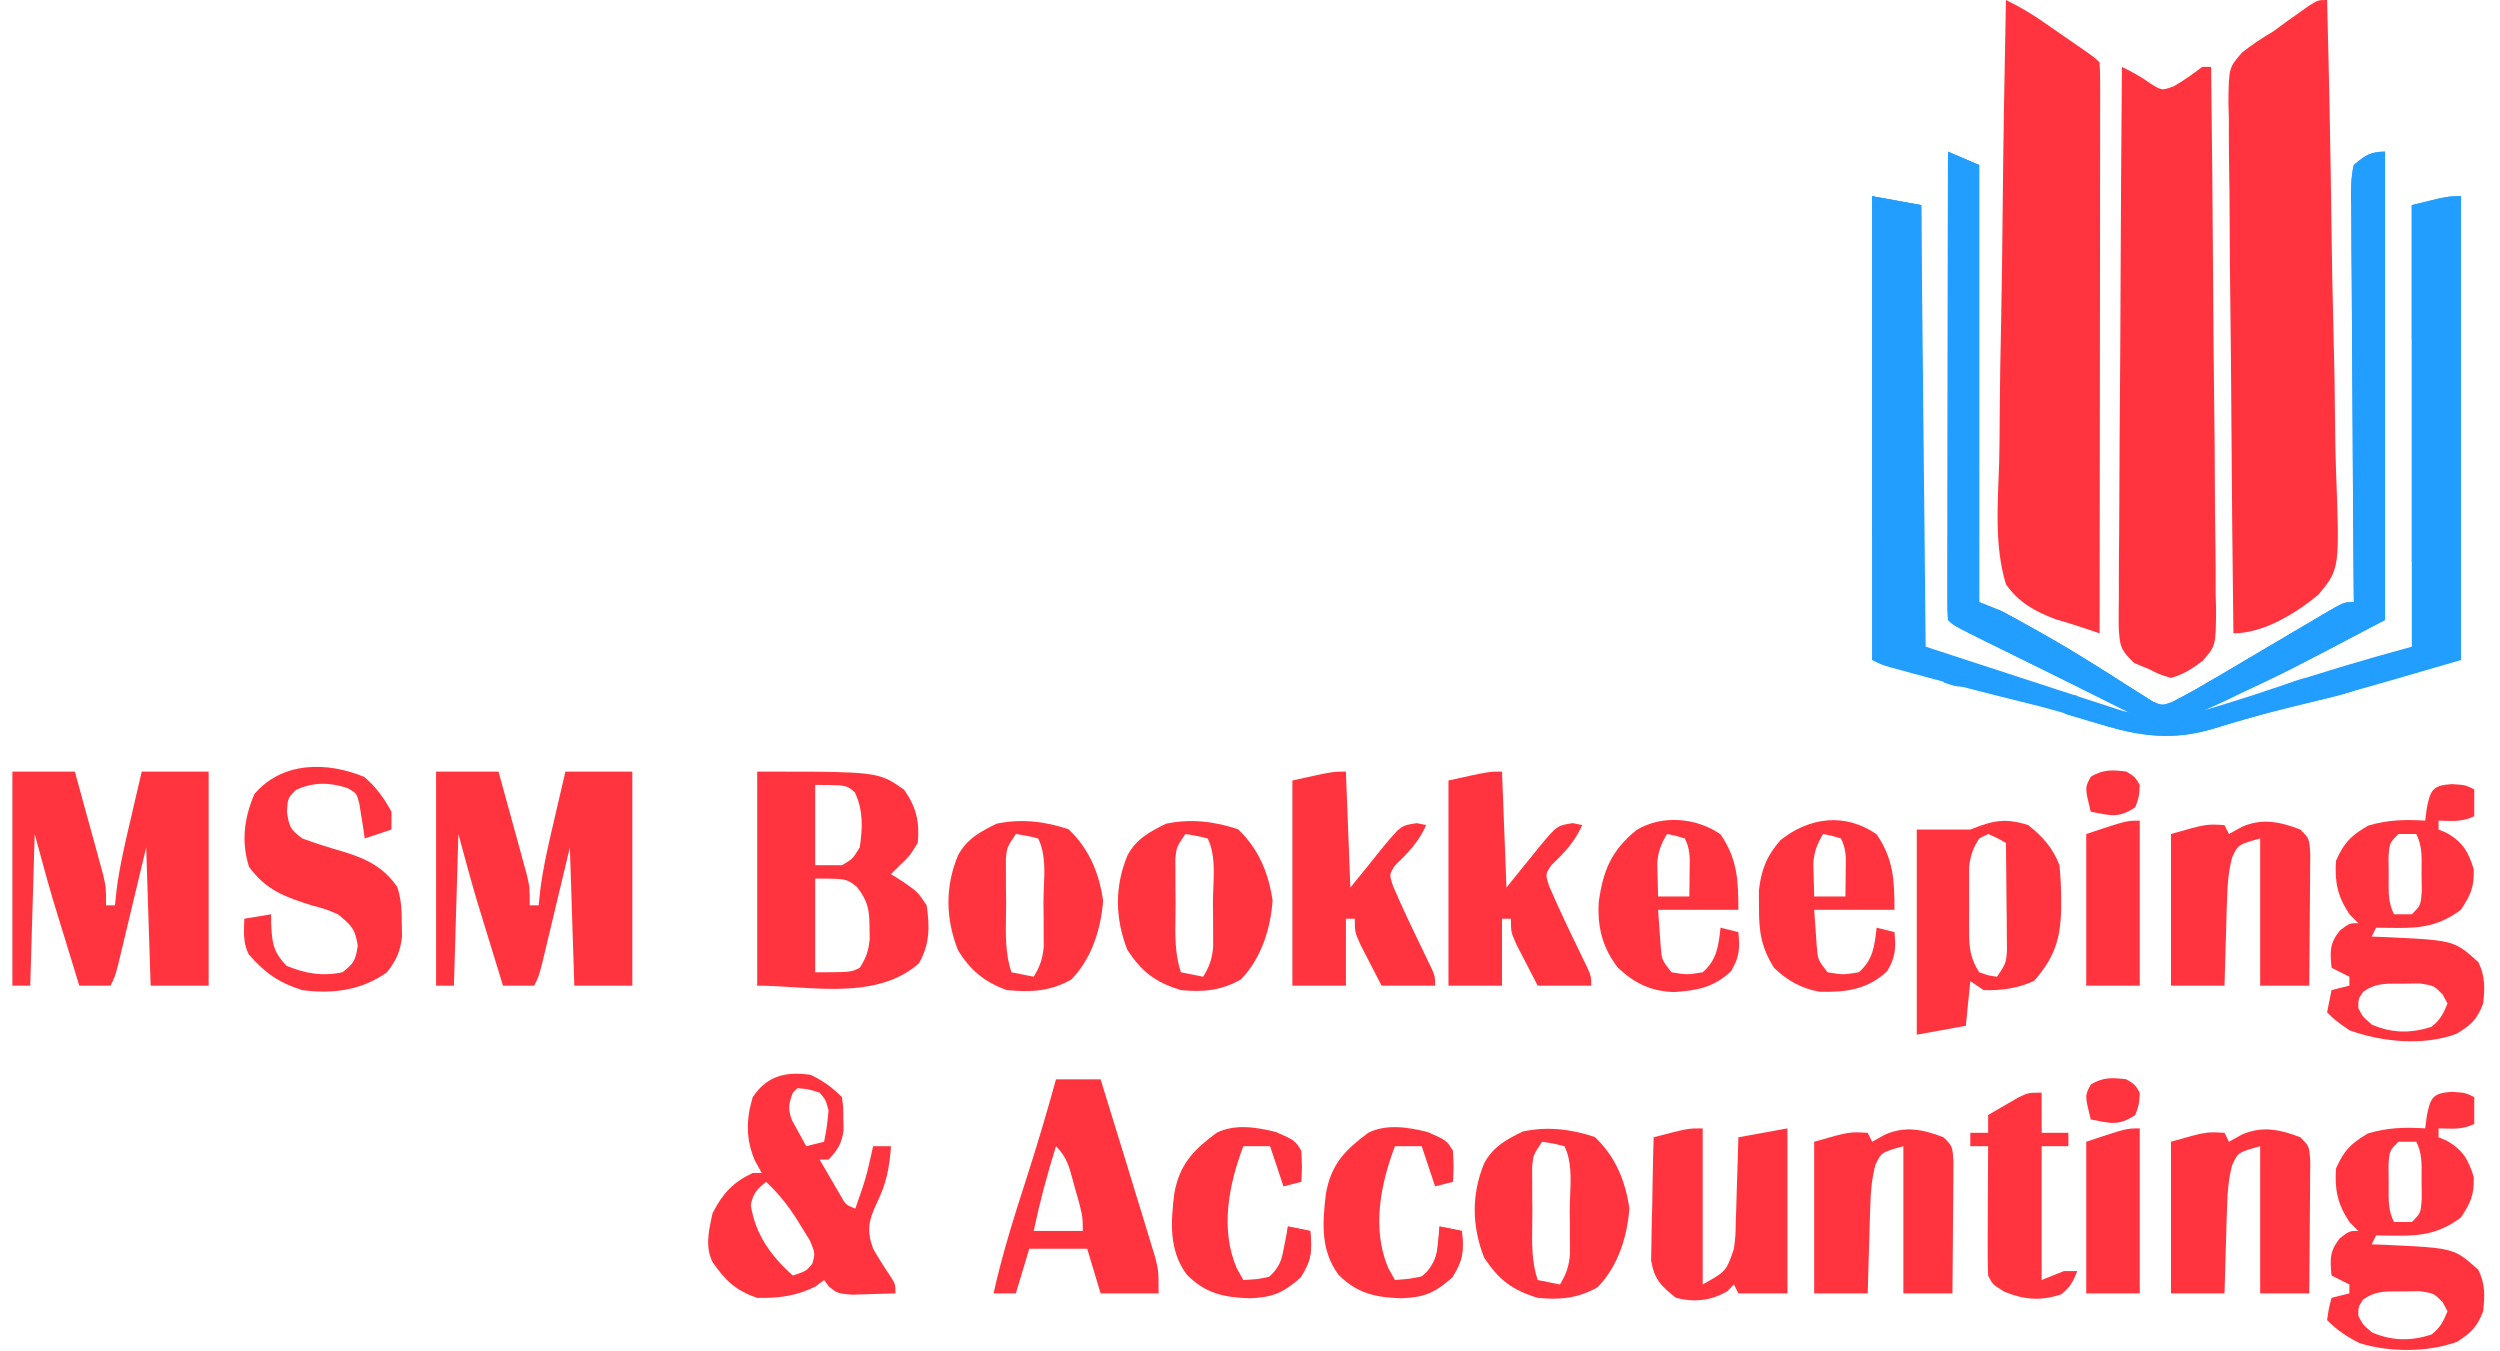
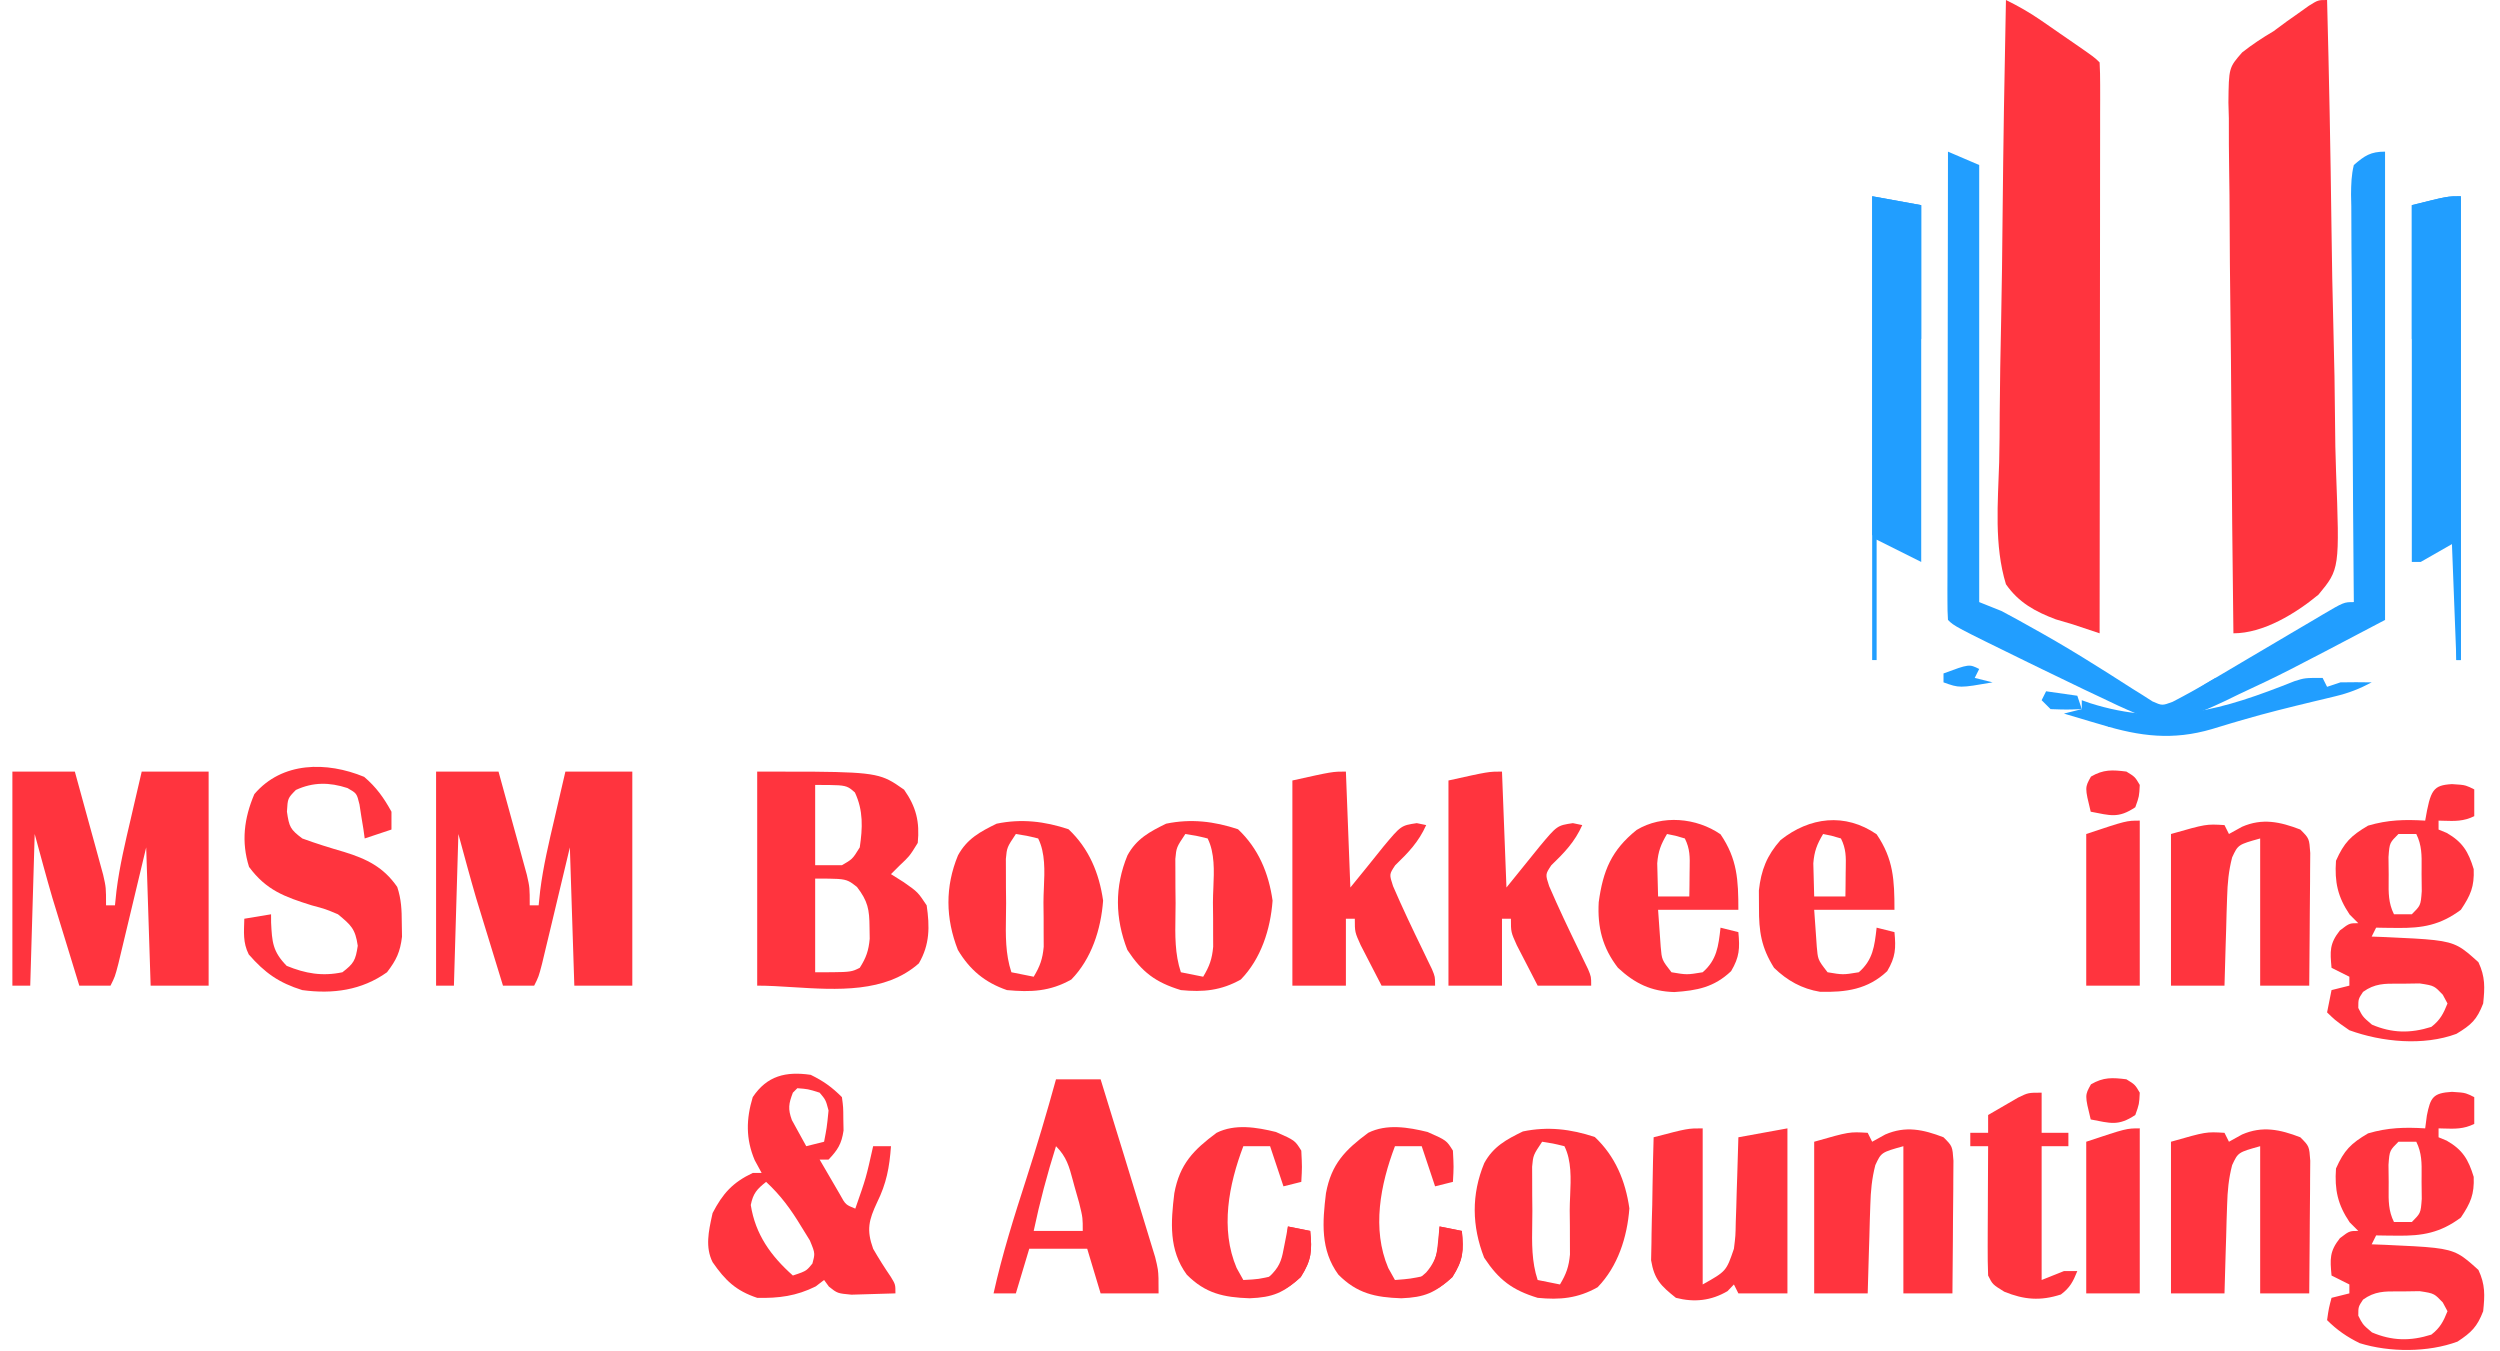
<svg xmlns="http://www.w3.org/2000/svg" width="148" height="80" viewBox="0 0 148 80" fill="none">
  <g clip-path="url(#clip0_110_438)">
    <path d="M125.882 45.677C126.393 45.99 126.393 45.99 126.674 46.469C126.641 47.145 126.641 47.145 126.41 47.789C125.393 48.467 124.935 48.273 123.77 48.053C123.42 46.621 123.42 46.621 123.786 45.974C124.525 45.545 125.043 45.572 125.882 45.677Z" fill="#FF343E" />
    <path d="M25.816 45.677C27.035 45.677 28.255 45.677 29.512 45.677C29.822 46.798 30.129 47.921 30.436 49.043C30.524 49.362 30.612 49.68 30.703 50.008C30.787 50.315 30.87 50.621 30.956 50.937C31.072 51.36 31.072 51.36 31.19 51.791C31.36 52.541 31.36 52.541 31.36 53.597C31.534 53.597 31.709 53.597 31.888 53.597C31.918 53.312 31.947 53.026 31.978 52.731C32.159 51.281 32.496 49.871 32.829 48.449C32.891 48.181 32.952 47.914 33.016 47.638C33.167 46.984 33.32 46.331 33.472 45.677C34.779 45.677 36.086 45.677 37.433 45.677C37.433 49.859 37.433 54.041 37.433 58.35C36.3 58.35 35.167 58.35 34 58.35C33.87 54.298 33.87 54.298 33.736 50.165C33.139 52.661 33.139 52.661 32.544 55.157C32.469 55.467 32.395 55.776 32.318 56.096C32.242 56.413 32.166 56.731 32.088 57.059C31.888 57.822 31.888 57.822 31.624 58.35C31.014 58.35 30.404 58.35 29.776 58.35C29.484 57.399 29.192 56.447 28.901 55.495C28.82 55.23 28.738 54.965 28.654 54.691C28.573 54.427 28.493 54.162 28.409 53.889C28.336 53.65 28.263 53.411 28.187 53.165C27.819 51.906 27.481 50.638 27.136 49.373C27.049 52.336 26.961 55.298 26.872 58.35C26.523 58.35 26.175 58.35 25.816 58.35C25.816 54.168 25.816 49.986 25.816 45.677Z" fill="#FF343E" />
    <path d="M0.733 45.677C1.953 45.677 3.173 45.677 4.43 45.677C4.739 46.798 5.047 47.921 5.354 49.043C5.442 49.362 5.53 49.68 5.621 50.008C5.704 50.315 5.788 50.621 5.874 50.937C5.99 51.36 5.99 51.36 6.108 51.791C6.278 52.541 6.278 52.541 6.278 53.597C6.452 53.597 6.626 53.597 6.806 53.597C6.836 53.312 6.865 53.026 6.896 52.731C7.077 51.281 7.414 49.871 7.747 48.449C7.808 48.181 7.87 47.914 7.934 47.638C8.085 46.984 8.237 46.331 8.39 45.677C9.697 45.677 11.004 45.677 12.351 45.677C12.351 49.859 12.351 54.041 12.351 58.35C11.218 58.35 10.085 58.35 8.918 58.35C8.788 54.298 8.788 54.298 8.654 50.165C8.057 52.661 8.057 52.661 7.461 55.157C7.387 55.467 7.313 55.776 7.236 56.096C7.16 56.413 7.084 56.731 7.006 57.059C6.806 57.822 6.806 57.822 6.542 58.35C5.932 58.35 5.322 58.35 4.694 58.35C4.402 57.399 4.11 56.447 3.819 55.495C3.738 55.23 3.656 54.965 3.572 54.691C3.491 54.427 3.411 54.162 3.327 53.889C3.254 53.65 3.181 53.411 3.105 53.165C2.737 51.906 2.399 50.638 2.054 49.373C1.966 52.336 1.879 55.298 1.79 58.35C1.441 58.35 1.092 58.35 0.733 58.35C0.733 54.168 0.733 49.986 0.733 45.677Z" fill="#FF343E" />
    <path d="M88.918 45.677C89.005 47.942 89.092 50.208 89.182 52.541C90.169 51.328 90.169 51.328 91.148 50.108C92.182 48.87 92.182 48.87 93.114 48.73C93.39 48.787 93.39 48.787 93.67 48.845C93.225 49.845 92.613 50.474 91.835 51.227C91.481 51.76 91.481 51.76 91.709 52.457C92.262 53.742 92.862 54.999 93.473 56.257C93.566 56.451 93.659 56.645 93.755 56.844C93.84 57.019 93.925 57.195 94.013 57.375C94.198 57.822 94.198 57.822 94.198 58.35C93.153 58.35 92.107 58.35 91.03 58.35C90.764 57.84 90.501 57.328 90.238 56.815C90.091 56.531 89.944 56.246 89.792 55.952C89.446 55.182 89.446 55.182 89.446 54.39C89.272 54.39 89.097 54.39 88.918 54.39C88.918 55.697 88.918 57.004 88.918 58.35C87.872 58.35 86.827 58.35 85.749 58.35C85.749 54.342 85.749 50.334 85.749 46.205C88.126 45.677 88.126 45.677 88.918 45.677Z" fill="#FF343E" />
    <path d="M79.677 45.677C79.764 47.942 79.851 50.208 79.941 52.541C80.929 51.328 80.929 51.328 81.907 50.108C82.942 48.87 82.942 48.87 83.874 48.73C84.149 48.787 84.149 48.787 84.43 48.845C83.984 49.845 83.372 50.474 82.594 51.227C82.24 51.76 82.24 51.76 82.468 52.457C83.021 53.742 83.621 54.999 84.233 56.257C84.325 56.451 84.418 56.645 84.514 56.844C84.599 57.019 84.684 57.195 84.772 57.375C84.957 57.822 84.957 57.822 84.957 58.35C83.912 58.35 82.866 58.35 81.789 58.35C81.523 57.84 81.26 57.328 80.997 56.815C80.85 56.531 80.703 56.246 80.552 55.952C80.205 55.182 80.205 55.182 80.205 54.39C80.031 54.39 79.856 54.39 79.677 54.39C79.677 55.697 79.677 57.004 79.677 58.35C78.631 58.35 77.586 58.35 76.509 58.35C76.509 54.342 76.509 50.334 76.509 46.205C78.885 45.677 78.885 45.677 79.677 45.677Z" fill="#FF343E" />
    <path d="M21.558 45.99C22.278 46.604 22.719 47.225 23.175 48.053C23.175 48.401 23.175 48.75 23.175 49.109C22.653 49.283 22.13 49.458 21.591 49.637C21.552 49.36 21.552 49.36 21.513 49.078C21.473 48.838 21.434 48.597 21.393 48.35C21.357 48.111 21.32 47.872 21.282 47.626C21.121 46.966 21.121 46.966 20.572 46.653C19.503 46.304 18.54 46.293 17.515 46.766C17.033 47.257 17.033 47.257 16.987 48.053C17.12 48.961 17.182 49.097 17.895 49.637C18.714 49.938 19.533 50.191 20.37 50.434C21.707 50.845 22.711 51.338 23.517 52.509C23.759 53.237 23.783 53.871 23.786 54.637C23.79 54.906 23.795 55.175 23.799 55.453C23.689 56.359 23.465 56.835 22.911 57.558C21.407 58.631 19.693 58.858 17.895 58.614C16.507 58.182 15.679 57.594 14.726 56.502C14.369 55.787 14.445 55.179 14.463 54.389C15.247 54.259 15.247 54.259 16.047 54.126C16.047 54.285 16.048 54.444 16.049 54.608C16.105 55.766 16.139 56.325 16.971 57.178C18.082 57.635 19.084 57.809 20.271 57.558C20.947 57.037 21.049 56.858 21.179 55.99C21.035 54.983 20.782 54.766 20.007 54.126C19.264 53.813 19.264 53.813 18.456 53.597C16.857 53.095 15.765 52.705 14.743 51.32C14.275 49.833 14.449 48.44 15.057 47.013C16.698 45.079 19.341 45.074 21.558 45.99Z" fill="#FF343E" />
    <path d="M136.179 67.327C136.707 67.855 136.707 67.855 136.767 68.715C136.767 69.08 136.764 69.446 136.758 69.812C136.757 70.005 136.757 70.198 136.756 70.396C136.753 71.012 136.746 71.628 136.74 72.244C136.737 72.662 136.735 73.079 136.732 73.496C136.727 74.52 136.718 75.544 136.707 76.568C135.748 76.568 134.79 76.568 133.802 76.568C133.802 73.692 133.802 70.817 133.802 67.855C132.495 68.22 132.495 68.219 132.143 68.974C131.934 69.779 131.869 70.502 131.845 71.334C131.83 71.792 131.83 71.792 131.814 72.259C131.802 72.734 131.802 72.734 131.789 73.218C131.774 73.7 131.774 73.7 131.758 74.192C131.733 74.984 131.711 75.776 131.69 76.568C130.645 76.568 129.599 76.568 128.522 76.568C128.522 73.605 128.522 70.643 128.522 67.591C130.601 66.997 130.601 66.997 131.69 67.063C131.777 67.237 131.864 67.411 131.954 67.591C132.21 67.449 132.466 67.308 132.73 67.162C133.933 66.639 134.98 66.865 136.179 67.327Z" fill="#FF343E" />
    <path d="M115.056 67.327C115.584 67.855 115.584 67.855 115.644 68.715C115.644 69.08 115.641 69.446 115.636 69.812C115.635 70.005 115.634 70.198 115.634 70.396C115.631 71.012 115.624 71.628 115.617 72.244C115.615 72.662 115.612 73.079 115.61 73.496C115.604 74.52 115.595 75.544 115.584 76.568C114.626 76.568 113.668 76.568 112.68 76.568C112.68 73.692 112.68 70.817 112.68 67.855C111.372 68.22 111.372 68.219 111.02 68.974C110.812 69.779 110.747 70.502 110.723 71.334C110.707 71.792 110.707 71.792 110.692 72.259C110.679 72.734 110.679 72.734 110.667 73.218C110.652 73.7 110.652 73.7 110.636 74.192C110.611 74.984 110.589 75.776 110.568 76.568C109.522 76.568 108.477 76.568 107.4 76.568C107.4 73.605 107.4 70.643 107.4 67.591C109.479 66.997 109.479 66.997 110.568 67.063C110.655 67.237 110.742 67.411 110.832 67.591C111.088 67.449 111.344 67.308 111.607 67.162C112.811 66.639 113.858 66.865 115.056 67.327Z" fill="#FF343E" />
    <path d="M136.179 49.109C136.707 49.637 136.707 49.637 136.767 50.497C136.767 50.863 136.764 51.229 136.758 51.594C136.757 51.787 136.757 51.98 136.756 52.178C136.753 52.794 136.746 53.41 136.74 54.026C136.737 54.444 136.735 54.861 136.732 55.279C136.727 56.302 136.718 57.326 136.707 58.35C135.748 58.35 134.79 58.35 133.802 58.35C133.802 55.475 133.802 52.599 133.802 49.637C132.495 50.002 132.495 50.002 132.143 50.756C131.934 51.562 131.869 52.284 131.845 53.116C131.83 53.574 131.83 53.574 131.814 54.041C131.802 54.516 131.802 54.516 131.789 55C131.774 55.482 131.774 55.482 131.758 55.974C131.733 56.766 131.711 57.558 131.69 58.35C130.645 58.35 129.599 58.35 128.522 58.35C128.522 55.388 128.522 52.425 128.522 49.373C130.601 48.779 130.601 48.779 131.69 48.845C131.777 49.019 131.864 49.193 131.954 49.373C132.21 49.231 132.466 49.09 132.73 48.944C133.933 48.421 134.98 48.648 136.179 49.109Z" fill="#FF343E" />
    <path d="M100.799 66.799C100.799 69.848 100.799 72.898 100.799 76.04C102.195 75.256 102.195 75.256 102.648 73.927C102.743 73.163 102.743 73.163 102.757 72.355C102.767 72.061 102.777 71.768 102.788 71.465C102.796 71.161 102.804 70.858 102.813 70.545C102.823 70.236 102.833 69.927 102.844 69.609C102.868 68.848 102.89 68.088 102.912 67.327C104.349 67.066 104.349 67.066 105.816 66.799C105.816 70.023 105.816 73.246 105.816 76.568C104.857 76.568 103.899 76.568 102.912 76.568C102.824 76.394 102.737 76.219 102.648 76.04C102.522 76.17 102.397 76.301 102.268 76.436C101.298 77.004 100.308 77.112 99.215 76.832C98.328 76.125 97.934 75.746 97.745 74.611C97.752 74.275 97.759 73.939 97.766 73.592C97.768 73.412 97.77 73.233 97.772 73.047C97.779 72.477 97.796 71.907 97.813 71.337C97.819 70.948 97.825 70.56 97.831 70.172C97.845 69.223 97.868 68.275 97.895 67.327C99.908 66.799 99.908 66.799 100.799 66.799Z" fill="#FF343E" />
    <path d="M120.865 64.686C120.865 65.471 120.865 66.255 120.865 67.063C121.388 67.063 121.911 67.063 122.449 67.063C122.449 67.324 122.449 67.585 122.449 67.855C121.926 67.855 121.404 67.855 120.865 67.855C120.865 70.469 120.865 73.083 120.865 75.776C121.301 75.601 121.736 75.427 122.185 75.248C122.447 75.248 122.708 75.248 122.977 75.248C122.731 75.862 122.541 76.236 122.004 76.634C120.79 77.027 119.827 76.947 118.654 76.469C117.961 76.04 117.961 76.04 117.697 75.512C117.674 74.936 117.668 74.361 117.671 73.785C117.672 73.269 117.672 73.269 117.674 72.743C117.676 72.379 117.678 72.015 117.68 71.65C117.682 71.284 117.683 70.917 117.684 70.551C117.687 69.652 117.691 68.754 117.697 67.855C117.348 67.855 117 67.855 116.641 67.855C116.641 67.594 116.641 67.332 116.641 67.063C116.989 67.063 117.338 67.063 117.697 67.063C117.697 66.714 117.697 66.366 117.697 66.007C118.075 65.785 118.455 65.565 118.835 65.347C119.047 65.224 119.258 65.102 119.476 64.975C120.073 64.686 120.073 64.686 120.865 64.686Z" fill="#FF343E" />
    <path d="M75.535 67.013C76.659 67.51 76.659 67.51 77.037 68.119C77.086 69.092 77.086 69.092 77.037 69.967C76.688 70.054 76.34 70.141 75.981 70.231C75.589 69.055 75.589 69.055 75.189 67.855C74.666 67.855 74.143 67.855 73.605 67.855C72.745 70.122 72.225 72.753 73.209 75.066C73.339 75.3 73.47 75.534 73.605 75.776C74.512 75.728 74.512 75.728 75.453 75.512C76.135 74.705 76.127 73.629 76.245 72.607C76.68 72.694 77.116 72.782 77.565 72.871C77.682 74.044 77.65 74.588 77.004 75.594C75.999 76.533 75.351 76.806 73.979 76.858C72.437 76.805 71.357 76.572 70.254 75.456C69.185 73.994 69.312 72.352 69.52 70.639C69.841 68.9 70.66 68.076 72.02 67.063C73.11 66.518 74.392 66.733 75.535 67.013Z" fill="#FF343E" />
    <path d="M84.512 67.013C85.635 67.51 85.635 67.51 86.013 68.119C86.063 69.092 86.063 69.092 86.013 69.967C85.665 70.054 85.316 70.141 84.957 70.231C84.565 69.055 84.565 69.055 84.165 67.855C83.642 67.855 83.12 67.855 82.581 67.855C81.721 70.122 81.202 72.753 82.185 75.066C82.316 75.3 82.446 75.534 82.581 75.776C83.487 75.706 83.487 75.706 84.429 75.512C84.94 74.746 85.037 74.483 85.122 73.614C85.155 73.282 85.188 72.95 85.221 72.607C85.657 72.694 86.093 72.782 86.541 72.871C86.659 74.044 86.626 74.588 85.98 75.594C84.976 76.533 84.327 76.806 82.955 76.858C81.414 76.805 80.333 76.572 79.23 75.456C78.161 73.994 78.289 72.352 78.497 70.639C78.817 68.9 79.636 68.076 80.997 67.063C82.086 66.518 83.368 66.733 84.512 67.013Z" fill="#FF343E" />
    <path d="M126.674 66.799C126.674 70.023 126.674 73.246 126.674 76.568C125.628 76.568 124.582 76.568 123.505 76.568C123.505 73.605 123.505 70.643 123.505 67.591C125.881 66.799 125.881 66.799 126.674 66.799Z" fill="#FF343E" />
    <path d="M126.674 48.581C126.674 51.805 126.674 55.029 126.674 58.35C125.628 58.35 124.582 58.35 123.505 58.35C123.505 55.388 123.505 52.425 123.505 49.373C125.881 48.581 125.881 48.581 126.674 48.581Z" fill="#FF343E" />
    <path fill-rule="evenodd" clip-rule="evenodd" d="M96.459 71.535C96.227 69.907 95.623 68.451 94.413 67.311C92.997 66.838 91.622 66.676 90.156 66.981C89.179 67.457 88.403 67.874 87.868 68.856C87.1 70.712 87.133 72.589 87.862 74.456C88.729 75.769 89.525 76.373 91.03 76.832C92.344 76.963 93.412 76.863 94.578 76.205C95.772 74.982 96.334 73.236 96.459 71.535ZM91.925 67.695C91.766 67.664 91.605 67.639 91.294 67.591C90.766 68.383 90.766 68.383 90.702 69.066L90.705 69.876L90.707 70.76L90.716 71.683C90.716 71.941 90.712 72.198 90.708 72.454C90.689 73.58 90.67 74.697 91.03 75.776L92.35 76.04C92.721 75.422 92.877 74.99 92.942 74.266L92.939 73.455L92.937 72.57L92.927 71.65C92.927 71.371 92.94 71.079 92.953 70.781C92.996 69.778 93.042 68.711 92.614 67.855C92.264 67.77 92.095 67.728 91.925 67.695Z" fill="#FF343E" />
    <path fill-rule="evenodd" clip-rule="evenodd" d="M75.337 53.317C75.105 51.689 74.501 50.233 73.291 49.092C71.875 48.62 70.5 48.458 69.034 48.762C68.057 49.239 67.281 49.655 66.746 50.638C65.978 52.493 66.011 54.371 66.74 56.237C67.607 57.551 68.403 58.154 69.908 58.614C71.222 58.744 72.29 58.644 73.456 57.987C74.65 56.764 75.213 55.017 75.337 53.317ZM70.803 49.477C70.644 49.445 70.483 49.421 70.172 49.373C69.644 50.165 69.644 50.165 69.58 50.848L69.583 51.658L69.585 52.542L69.595 53.465C69.595 53.722 69.59 53.979 69.586 54.236C69.567 55.362 69.549 56.479 69.908 57.558L71.228 57.822C71.6 57.204 71.756 56.772 71.82 56.048L71.817 55.237L71.816 54.352L71.806 53.432C71.806 53.153 71.818 52.86 71.831 52.562C71.874 51.56 71.92 50.493 71.492 49.637C71.143 49.552 70.974 49.51 70.803 49.477Z" fill="#FF343E" />
    <path fill-rule="evenodd" clip-rule="evenodd" d="M65.304 53.317C65.072 51.689 64.468 50.233 63.258 49.092C61.842 48.62 60.467 48.458 59 48.762C58.024 49.239 57.248 49.655 56.713 50.638C55.946 52.491 55.975 54.373 56.707 56.237C57.413 57.421 58.308 58.163 59.611 58.614C61.027 58.745 62.16 58.699 63.423 57.987C64.617 56.764 65.179 55.017 65.304 53.317ZM60.77 49.477C60.611 49.445 60.45 49.421 60.139 49.373C59.611 50.165 59.611 50.165 59.547 50.848L59.55 51.658L59.552 52.542L59.562 53.465C59.562 53.722 59.558 53.979 59.553 54.236C59.534 55.362 59.516 56.479 59.875 57.558L61.195 57.822C61.567 57.204 61.723 56.772 61.788 56.048L61.784 55.237L61.783 54.352L61.773 53.432C61.773 53.153 61.785 52.86 61.798 52.562C61.842 51.56 61.887 50.493 61.459 49.637C61.11 49.552 60.941 49.51 60.77 49.477Z" fill="#FF343E" />
-     <path fill-rule="evenodd" clip-rule="evenodd" d="M121.921 51.221C121.525 50.192 120.934 49.538 120.073 48.845C118.708 48.414 117.996 48.566 116.641 49.109H113.472V61.254L116.377 60.726L116.641 58.086L117.433 58.614C118.472 58.654 119.474 58.504 120.419 58.069C121.605 56.708 121.977 55.638 122.019 53.839L122.02 53.267C122.022 52.572 121.986 51.917 121.921 51.221ZM118.264 49.632C118.128 49.563 117.988 49.501 117.697 49.373L117.168 49.637C116.8 50.217 116.646 50.644 116.572 51.329L116.57 52.03L116.568 52.799L116.574 53.597L116.568 54.395L116.57 55.165C116.573 56.109 116.65 56.754 117.168 57.558C117.473 57.665 117.612 57.714 117.755 57.747C117.876 57.775 117.998 57.791 118.225 57.822C118.519 57.381 118.649 57.185 118.717 56.97C118.771 56.799 118.786 56.615 118.813 56.285L118.804 55.393L118.799 54.426L118.786 53.416C118.777 52.244 118.768 51.072 118.753 49.901C118.514 49.766 118.391 49.696 118.264 49.632Z" fill="#FF343E" />
    <path fill-rule="evenodd" clip-rule="evenodd" d="M44.826 45.677C50.389 45.677 51.635 45.677 52.628 46.178C52.914 46.323 53.18 46.509 53.522 46.749C54.241 47.773 54.453 48.654 54.331 49.901C54.075 50.315 53.956 50.508 53.813 50.681C53.688 50.832 53.544 50.968 53.275 51.221L53.275 51.221L52.746 51.749L53.506 52.228C53.929 52.525 54.135 52.669 54.307 52.846C54.47 53.014 54.602 53.212 54.859 53.597C55.043 54.864 55.047 55.914 54.397 57.03C52.421 58.786 49.547 58.605 46.939 58.441C46.205 58.395 45.492 58.35 44.826 58.35V45.677ZM48.258 52.013C49.517 52.013 49.918 52.013 50.244 52.17C50.397 52.243 50.533 52.351 50.733 52.508C51.379 53.353 51.468 53.834 51.476 54.885L51.487 55.576C51.422 56.28 51.277 56.7 50.898 57.294C50.777 57.354 50.684 57.401 50.587 57.437C50.26 57.558 49.887 57.558 48.258 57.558V52.013ZM50.243 46.629C49.952 46.469 49.573 46.469 48.258 46.469V51.221H49.842C50.138 51.05 50.294 50.959 50.422 50.839C50.565 50.704 50.672 50.531 50.898 50.165C51.068 49.014 51.113 47.981 50.61 46.914C50.465 46.786 50.361 46.694 50.243 46.629Z" fill="#FF343E" />
    <path fill-rule="evenodd" clip-rule="evenodd" d="M65.156 63.895H62.515C61.973 65.867 61.391 67.822 60.764 69.769C60.037 72.02 59.331 74.256 58.819 76.568H60.139L60.931 73.927H64.363L65.156 76.568H68.588C68.588 75.766 68.588 75.451 68.543 75.143C68.513 74.944 68.465 74.748 68.386 74.425L68.105 73.507C67.948 72.988 67.79 72.47 67.631 71.953C67.522 71.601 67.414 71.249 67.306 70.897C67.046 70.042 66.785 69.186 66.522 68.331C66.365 67.825 66.209 67.319 66.053 66.813C65.754 65.84 65.455 64.867 65.156 63.895ZM63.508 69.858C63.298 69.072 63.139 68.479 62.515 67.855C61.995 69.515 61.552 71.168 61.195 72.871H64.099C64.099 72.499 64.099 72.301 64.077 72.107C64.052 71.887 63.999 71.671 63.887 71.212L63.604 70.215C63.57 70.091 63.538 69.973 63.508 69.858Z" fill="#FF343E" />
    <path fill-rule="evenodd" clip-rule="evenodd" d="M145.155 64.637C145.607 64.665 145.802 64.678 145.983 64.732C146.119 64.773 146.249 64.837 146.476 64.951V66.535C145.853 66.846 145.312 66.829 144.662 66.808L144.662 66.808C144.565 66.804 144.466 66.801 144.363 66.799V67.327L144.842 67.525C145.787 68.065 146.128 68.636 146.443 69.67C146.484 70.715 146.261 71.213 145.683 72.079C144.468 72.984 143.41 73.172 141.921 73.152L141.207 73.145L140.667 73.136L140.403 73.664L141.204 73.694C143.901 73.817 144.814 73.859 145.54 74.249C145.912 74.449 146.235 74.741 146.723 75.182C147.13 76.043 147.103 76.683 147.004 77.624C146.647 78.547 146.312 78.878 145.485 79.423C143.74 80.07 141.459 80.064 139.695 79.516C138.949 79.151 138.35 78.74 137.763 78.152C137.814 77.792 137.839 77.619 137.874 77.448C137.906 77.29 137.947 77.133 138.027 76.832L139.083 76.568V76.04L138.027 75.512C137.938 74.534 137.901 74.087 138.522 73.301C138.839 73.058 138.977 72.953 139.132 72.907C139.252 72.871 139.381 72.871 139.611 72.871L139.099 72.36C138.391 71.308 138.202 70.437 138.291 69.175C138.77 68.097 139.173 67.693 140.188 67.096C141.359 66.751 142.362 66.725 143.571 66.799L143.67 66.04C143.887 64.957 144.038 64.707 145.155 64.637ZM142.252 76.452L143.242 76.437H143.242C143.702 76.507 143.915 76.54 144.093 76.637C144.247 76.722 144.374 76.855 144.611 77.103L144.892 77.624C144.65 78.228 144.455 78.61 143.935 79.01C142.687 79.404 141.605 79.382 140.42 78.878C140.123 78.626 139.988 78.511 139.884 78.374C139.797 78.259 139.731 78.128 139.611 77.888C139.611 77.619 139.611 77.487 139.648 77.367C139.684 77.251 139.754 77.145 139.892 76.938C140.579 76.441 141.173 76.445 141.96 76.451H141.96H141.96C142.055 76.452 142.151 76.453 142.252 76.452ZM143.044 67.591H141.988C141.738 67.841 141.606 67.972 141.53 68.131C141.446 68.307 141.431 68.517 141.399 68.961L141.41 69.967C141.411 70.105 141.409 70.239 141.408 70.37C141.4 71.068 141.393 71.683 141.723 72.344H142.78C143.029 72.094 143.161 71.962 143.237 71.804C143.321 71.627 143.336 71.418 143.368 70.974L143.357 69.967C143.356 69.83 143.358 69.696 143.359 69.565C143.367 68.866 143.374 68.251 143.044 67.591Z" fill="#FF343E" />
-     <path fill-rule="evenodd" clip-rule="evenodd" d="M145.155 46.419C145.607 46.447 145.802 46.459 145.983 46.514C146.119 46.554 146.249 46.619 146.476 46.733V48.317C145.853 48.628 145.312 48.61 144.662 48.589L144.662 48.589C144.565 48.586 144.466 48.583 144.363 48.581V49.109L144.842 49.307C145.787 49.847 146.128 50.418 146.443 51.452C146.484 52.497 146.261 52.995 145.683 53.861C144.468 54.765 143.41 54.953 141.921 54.934L141.207 54.927L140.667 54.917L140.403 55.445L141.204 55.475C143.901 55.599 144.814 55.641 145.54 56.031C145.912 56.231 146.235 56.523 146.723 56.964C147.13 57.825 147.103 58.465 147.004 59.406C146.632 60.368 146.306 60.669 145.419 61.204C143.474 61.927 141.01 61.693 139.083 60.99L139.083 60.99C138.614 60.665 138.417 60.528 138.235 60.374C138.102 60.262 137.978 60.142 137.763 59.934L138.027 58.614L139.083 58.35V57.822L138.027 57.294C137.938 56.316 137.901 55.869 138.522 55.082C138.839 54.84 138.977 54.734 139.132 54.688C139.252 54.653 139.381 54.653 139.611 54.653L139.099 54.142C138.391 53.09 138.202 52.219 138.291 50.957C138.77 49.878 139.173 49.475 140.188 48.878C141.359 48.532 142.362 48.507 143.571 48.581L143.67 47.822C143.887 46.739 144.038 46.489 145.155 46.419ZM142.252 58.234L143.242 58.219H143.242C143.702 58.289 143.915 58.321 144.093 58.419C144.247 58.503 144.374 58.636 144.611 58.885L144.892 59.406C144.65 60.01 144.455 60.392 143.935 60.792C142.687 61.186 141.605 61.164 140.42 60.66C140.123 60.408 139.988 60.293 139.884 60.155C139.797 60.041 139.731 59.91 139.611 59.67C139.611 59.401 139.611 59.269 139.648 59.148C139.684 59.032 139.754 58.927 139.892 58.72C140.579 58.222 141.173 58.227 141.96 58.233H141.96H141.96C142.055 58.233 142.151 58.234 142.252 58.234ZM143.044 49.373H141.988C141.738 49.622 141.606 49.754 141.53 49.912C141.446 50.089 141.431 50.299 141.399 50.742L141.41 51.749C141.411 51.886 141.409 52.02 141.408 52.151C141.4 52.85 141.393 53.465 141.723 54.125H142.78C143.029 53.876 143.161 53.744 143.237 53.586C143.321 53.409 143.336 53.199 143.368 52.755L143.357 51.749C143.356 51.611 143.358 51.477 143.359 51.346C143.367 50.648 143.374 50.033 143.044 49.373Z" fill="#FF343E" />
+     <path fill-rule="evenodd" clip-rule="evenodd" d="M145.155 46.419C145.607 46.447 145.802 46.459 145.983 46.514C146.119 46.554 146.249 46.619 146.476 46.733V48.317C145.853 48.628 145.312 48.61 144.662 48.589L144.662 48.589C144.565 48.586 144.466 48.583 144.363 48.581V49.109L144.842 49.307C145.787 49.847 146.128 50.418 146.443 51.452C146.484 52.497 146.261 52.995 145.683 53.861C144.468 54.765 143.41 54.953 141.921 54.934L141.207 54.927L140.667 54.917L140.403 55.445L141.204 55.475C143.901 55.599 144.814 55.641 145.54 56.031C145.912 56.231 146.235 56.523 146.723 56.964C147.13 57.825 147.103 58.465 147.004 59.406C146.632 60.368 146.306 60.669 145.419 61.204C143.474 61.927 141.01 61.693 139.083 60.99L139.083 60.99C138.614 60.665 138.417 60.528 138.235 60.374C138.102 60.262 137.978 60.142 137.763 59.934L138.027 58.614L139.083 58.35V57.822L138.027 57.294C137.938 56.316 137.901 55.869 138.522 55.082C138.839 54.84 138.977 54.734 139.132 54.688C139.252 54.653 139.381 54.653 139.611 54.653L139.099 54.142C138.391 53.09 138.202 52.219 138.291 50.957C138.77 49.878 139.173 49.475 140.188 48.878C141.359 48.532 142.362 48.507 143.571 48.581C143.887 46.739 144.038 46.489 145.155 46.419ZM142.252 58.234L143.242 58.219H143.242C143.702 58.289 143.915 58.321 144.093 58.419C144.247 58.503 144.374 58.636 144.611 58.885L144.892 59.406C144.65 60.01 144.455 60.392 143.935 60.792C142.687 61.186 141.605 61.164 140.42 60.66C140.123 60.408 139.988 60.293 139.884 60.155C139.797 60.041 139.731 59.91 139.611 59.67C139.611 59.401 139.611 59.269 139.648 59.148C139.684 59.032 139.754 58.927 139.892 58.72C140.579 58.222 141.173 58.227 141.96 58.233H141.96H141.96C142.055 58.233 142.151 58.234 142.252 58.234ZM143.044 49.373H141.988C141.738 49.622 141.606 49.754 141.53 49.912C141.446 50.089 141.431 50.299 141.399 50.742L141.41 51.749C141.411 51.886 141.409 52.02 141.408 52.151C141.4 52.85 141.393 53.465 141.723 54.125H142.78C143.029 53.876 143.161 53.744 143.237 53.586C143.321 53.409 143.336 53.199 143.368 52.755L143.357 51.749C143.356 51.611 143.358 51.477 143.359 51.346C143.367 50.648 143.374 50.033 143.044 49.373Z" fill="#FF343E" />
    <path d="M125.882 63.894C126.393 64.208 126.393 64.208 126.674 64.686C126.641 65.363 126.641 65.363 126.41 66.007C125.393 66.684 124.935 66.491 123.77 66.271C123.42 64.838 123.42 64.838 123.786 64.192C124.525 63.763 125.043 63.79 125.882 63.894Z" fill="#FF343E" />
    <path fill-rule="evenodd" clip-rule="evenodd" d="M112.152 53.861C112.152 52.099 112.094 50.855 111.096 49.389C109.223 48.101 107.127 48.369 105.41 49.731C104.6 50.641 104.258 51.508 104.126 52.714L104.132 53.729C104.124 55.145 104.265 56.086 105.023 57.294C105.8 58.049 106.672 58.538 107.746 58.714C109.276 58.752 110.578 58.576 111.723 57.492C112.222 56.648 112.242 56.145 112.152 55.181L111.096 54.917L111.093 54.947C110.971 56.014 110.879 56.831 110.04 57.558C109.567 57.636 109.333 57.674 109.099 57.673C108.871 57.672 108.643 57.634 108.192 57.558C107.882 57.158 107.74 56.976 107.665 56.769C107.601 56.595 107.585 56.404 107.554 56.053L107.499 55.264L107.4 53.861H112.152ZM108.426 49.476C108.3 49.445 108.172 49.42 107.928 49.373C107.567 49.98 107.402 50.399 107.348 51.11L107.367 51.815C107.375 52.233 107.385 52.651 107.4 53.069H109.248L109.257 52.452L109.264 51.65C109.265 51.558 109.267 51.469 109.269 51.383C109.282 50.742 109.292 50.252 108.984 49.637C108.7 49.551 108.564 49.51 108.426 49.476Z" fill="#FF343E" />
    <path fill-rule="evenodd" clip-rule="evenodd" d="M102.911 53.862C102.911 52.099 102.853 50.856 101.855 49.39C100.429 48.409 98.411 48.216 96.887 49.134C95.397 50.334 94.899 51.537 94.644 53.412C94.562 54.897 94.867 56.107 95.783 57.294C96.783 58.224 97.745 58.69 99.116 58.73C100.468 58.641 101.474 58.447 102.482 57.492C102.981 56.648 103.001 56.146 102.911 55.182L101.855 54.918L101.852 54.947C101.731 56.014 101.638 56.831 100.799 57.558C100.326 57.636 100.092 57.674 99.859 57.673C99.63 57.673 99.402 57.634 98.951 57.558C98.38 56.823 98.38 56.823 98.314 56.053L98.258 55.264L98.159 53.862H102.911ZM99.186 49.476C99.059 49.445 98.932 49.42 98.687 49.373C98.327 49.981 98.161 50.399 98.108 51.11L98.126 51.815C98.135 52.233 98.145 52.651 98.159 53.069H100.007L100.017 52.453L100.024 51.65C100.025 51.558 100.027 51.469 100.028 51.383C100.041 50.743 100.051 50.253 99.743 49.637C99.459 49.551 99.323 49.51 99.186 49.476Z" fill="#FF343E" />
    <path fill-rule="evenodd" clip-rule="evenodd" d="M47.994 63.63C48.752 64.001 49.247 64.355 49.842 64.95C49.921 65.542 49.921 65.542 49.925 66.237L49.938 66.928C49.824 67.713 49.594 68.078 49.05 68.647H48.522C48.773 69.082 49.027 69.517 49.281 69.95L49.708 70.684C49.891 71.019 49.977 71.176 50.104 71.285C50.216 71.382 50.361 71.44 50.634 71.551C50.952 70.641 51.111 70.186 51.244 69.724C51.376 69.262 51.48 68.793 51.69 67.855H52.746C52.655 69.114 52.481 70.052 51.921 71.188C51.435 72.229 51.285 72.807 51.69 73.927C52.017 74.495 52.361 75.041 52.731 75.582C52.872 75.812 52.941 75.927 52.976 76.051C53.01 76.174 53.01 76.305 53.01 76.568C52.455 76.589 51.899 76.604 51.344 76.617L50.406 76.645C49.578 76.568 49.578 76.568 49.072 76.168L48.786 75.775L48.291 76.155C47.151 76.725 46.095 76.864 44.825 76.832C43.564 76.411 42.936 75.804 42.185 74.719C41.743 73.836 41.95 72.889 42.156 71.948L42.185 71.815C42.788 70.652 43.374 70.001 44.562 69.439H45.09L44.677 68.68C44.146 67.425 44.169 66.248 44.562 64.95C45.41 63.679 46.526 63.417 47.994 63.63ZM45.354 69.967C46.219 70.766 46.826 71.6 47.433 72.607L47.943 73.432C48.119 73.857 48.197 74.044 48.203 74.233C48.207 74.382 48.167 74.533 48.095 74.802L48.095 74.802C47.944 74.987 47.855 75.095 47.747 75.177C47.594 75.293 47.402 75.357 46.938 75.511L46.938 75.511C45.642 74.359 44.718 73.084 44.446 71.337C44.584 70.647 44.809 70.398 45.354 69.967ZM47.826 64.488C47.669 64.458 47.509 64.446 47.202 64.422L46.938 64.686C46.689 65.34 46.637 65.642 46.879 66.308L47.185 66.865C47.364 67.196 47.544 67.527 47.73 67.855L48.786 67.591C48.863 67.189 48.904 66.976 48.936 66.761C48.973 66.516 48.997 66.269 49.05 65.742C48.962 65.408 48.921 65.251 48.846 65.114C48.782 64.993 48.691 64.886 48.522 64.686C48.168 64.574 47.999 64.52 47.826 64.488Z" fill="#FF343E" />
    <path d="M76.245 72.607C76.68 72.695 77.116 72.782 77.565 72.871C77.683 74.049 77.644 74.594 77.004 75.611C76.178 76.365 75.76 76.517 74.661 76.568C74.925 75.776 74.925 75.776 75.318 75.407C75.822 74.872 75.895 74.463 76.03 73.746C76.072 73.533 76.114 73.319 76.157 73.099C76.186 72.937 76.215 72.775 76.245 72.607Z" fill="#FF343E" />
    <path d="M85.222 72.607C85.657 72.695 86.093 72.782 86.542 72.871C86.659 74.049 86.62 74.594 85.981 75.611C85.155 76.365 84.736 76.517 83.637 76.568C83.901 75.776 83.901 75.776 84.429 75.33C85.19 74.451 85.145 73.754 85.222 72.607Z" fill="#FF343E" />
-     <path d="M115.32 8.977C116.235 9.369 116.235 9.369 117.169 9.769C117.169 18.308 117.169 26.846 117.169 35.644C117.604 35.818 118.04 35.992 118.489 36.172C119.116 36.505 119.736 36.844 120.353 37.195C120.533 37.296 120.713 37.396 120.898 37.5C121.989 38.116 123.058 38.759 124.118 39.428C124.353 39.575 124.589 39.722 124.831 39.873C125.295 40.163 125.756 40.458 126.214 40.757C126.427 40.889 126.639 41.022 126.858 41.158C127.046 41.279 127.233 41.399 127.426 41.523C127.999 41.777 127.999 41.777 128.616 41.549C129.443 41.121 130.252 40.668 131.053 40.192C131.298 40.047 131.298 40.047 131.549 39.9C132.069 39.593 132.589 39.285 133.109 38.977C133.627 38.671 134.146 38.365 134.664 38.06C134.985 37.87 135.307 37.68 135.628 37.49C136.075 37.226 136.523 36.963 136.971 36.7C137.221 36.551 137.221 36.551 137.476 36.399C138.759 35.644 138.759 35.644 139.347 35.644C139.344 35.321 139.341 34.999 139.338 34.667C139.311 31.633 139.291 28.598 139.278 25.564C139.271 24.004 139.262 22.444 139.247 20.884C139.233 19.379 139.225 17.874 139.222 16.369C139.219 15.794 139.214 15.22 139.207 14.645C139.198 13.841 139.196 13.038 139.197 12.234C139.192 11.995 139.187 11.756 139.183 11.51C139.188 10.9 139.201 10.361 139.347 9.769C139.991 9.212 140.342 8.977 141.195 8.977C141.195 18.126 141.195 27.274 141.195 36.7C135.424 39.737 135.424 39.737 132.697 40.957C132.417 41.084 132.137 41.211 131.849 41.341C131.181 41.643 130.512 41.945 129.842 42.244C131.375 41.791 132.899 41.322 134.413 40.809C137.18 39.878 139.961 39.053 142.779 38.284C142.779 29.658 142.779 21.032 142.779 12.145C144.217 11.884 144.217 11.884 145.683 11.617C145.683 20.679 145.683 29.74 145.683 39.076C138.746 41.099 138.746 41.099 135.326 41.928C134.466 42.139 133.615 42.37 132.766 42.619C132.554 42.68 132.343 42.742 132.125 42.805C131.73 42.922 131.336 43.04 130.943 43.162C128.561 43.862 126.62 43.571 124.281 42.838C123.788 42.691 123.295 42.544 122.802 42.397C122.561 42.325 122.321 42.253 122.073 42.179C121.153 41.91 120.229 41.679 119.297 41.452C117.535 41.021 115.784 40.558 114.033 40.083C113.777 40.013 113.521 39.944 113.257 39.873C113.018 39.808 112.779 39.742 112.534 39.675C112.32 39.617 112.106 39.559 111.886 39.499C111.36 39.34 111.36 39.34 110.832 39.076C110.832 30.015 110.832 20.953 110.832 11.617C111.79 11.792 112.749 11.966 113.736 12.145C113.823 20.771 113.91 29.397 114 38.284C120.012 40.244 120.012 40.244 126.145 42.244C123.14 40.741 123.14 40.741 120.132 39.242C119.861 39.107 119.589 38.972 119.31 38.833C118.758 38.559 118.206 38.284 117.654 38.01C117.388 37.878 117.122 37.745 116.848 37.608C116.611 37.49 116.373 37.373 116.129 37.251C115.584 36.964 115.584 36.964 115.32 36.7C115.295 36.339 115.288 35.977 115.289 35.616C115.288 35.382 115.288 35.148 115.288 34.908C115.288 34.649 115.289 34.391 115.29 34.125C115.29 33.855 115.29 33.584 115.29 33.306C115.29 32.407 115.293 31.508 115.295 30.61C115.295 29.988 115.295 29.367 115.296 28.746C115.297 27.108 115.299 25.469 115.302 23.831C115.305 22.16 115.306 20.489 115.307 18.819C115.31 15.538 115.315 12.258 115.32 8.977Z" fill="#219EFF" />
    <path d="M137.763 0C137.88 4.459 137.968 8.918 138.022 13.379C138.048 15.45 138.083 17.52 138.141 19.591C138.191 21.397 138.223 23.202 138.235 25.009C138.241 25.965 138.256 26.919 138.293 27.875C138.508 33.685 138.508 33.685 137.255 35.202C135.921 36.305 134.008 37.492 132.218 37.492C132.162 33.117 132.121 28.743 132.095 24.368C132.083 22.337 132.066 20.306 132.039 18.275C132.015 16.504 132 14.733 131.994 12.962C131.991 12.025 131.984 11.088 131.967 10.15C131.948 9.103 131.947 8.056 131.948 7.008C131.94 6.699 131.931 6.39 131.922 6.071C131.946 4.008 131.946 4.008 132.737 3.102C133.337 2.631 133.938 2.234 134.594 1.848C134.855 1.655 135.116 1.462 135.385 1.263C135.598 1.113 135.811 0.963 136.03 0.809C136.247 0.654 136.465 0.499 136.689 0.339C137.235 0 137.235 0 137.763 0Z" fill="#FF343E" />
    <path d="M118.752 0C119.485 0.36 120.155 0.742 120.827 1.206C121.106 1.398 121.106 1.398 121.39 1.594C121.582 1.727 121.773 1.86 121.97 1.997C122.165 2.131 122.359 2.265 122.56 2.403C123.994 3.394 123.994 3.394 124.297 3.696C124.322 4.134 124.329 4.573 124.329 5.011C124.329 5.296 124.329 5.581 124.33 5.874C124.329 6.189 124.328 6.504 124.327 6.829C124.327 7.158 124.327 7.488 124.327 7.828C124.327 8.734 124.326 9.641 124.324 10.547C124.322 11.494 124.322 12.44 124.322 13.387C124.321 15.18 124.319 16.974 124.316 18.767C124.313 20.809 124.312 22.85 124.31 24.891C124.308 29.091 124.303 33.292 124.297 37.492C123.768 37.318 123.24 37.141 122.713 36.964C122.38 36.866 122.048 36.767 121.705 36.666C120.492 36.21 119.503 35.672 118.752 34.587C118.047 32.286 118.279 29.746 118.351 27.362C118.376 26.399 118.378 25.436 118.383 24.473C118.395 22.652 118.427 20.832 118.467 19.012C118.512 16.938 118.533 14.864 118.553 12.79C118.594 8.526 118.664 4.263 118.752 0Z" fill="#FF343E" />
-     <path d="M125.617 3.96C126.231 4.257 126.76 4.551 127.317 4.951C127.976 5.361 127.976 5.361 128.67 5.116C129.28 4.771 129.812 4.383 130.369 3.96C130.544 3.96 130.718 3.96 130.898 3.96C130.953 8.443 130.995 12.925 131.021 17.407C131.033 19.489 131.05 21.57 131.077 23.651C131.101 25.465 131.116 27.279 131.121 29.094C131.124 30.054 131.131 31.015 131.149 31.975C131.168 33.048 131.168 34.12 131.167 35.193C131.176 35.511 131.184 35.828 131.193 36.156C131.17 38.234 131.17 38.234 130.397 39.125C129.763 39.592 129.281 39.922 128.521 40.132C127.837 39.925 127.837 39.925 127.201 39.604C126.916 39.487 126.631 39.37 126.338 39.249C125.499 38.433 125.497 38.234 125.427 37.108C125.422 36.49 125.426 35.871 125.437 35.253C125.437 34.916 125.437 34.578 125.436 34.23C125.436 33.306 125.445 32.381 125.456 31.457C125.466 30.49 125.467 29.523 125.469 28.557C125.474 26.727 125.487 24.897 125.503 23.067C125.521 20.984 125.529 18.9 125.537 16.817C125.554 12.531 125.582 8.246 125.617 3.96Z" fill="#FF343E" />
    <path d="M115.32 8.977C116.235 9.369 116.235 9.369 117.169 9.769C117.169 18.308 117.169 26.846 117.169 35.644C117.604 35.818 118.04 35.992 118.489 36.172C119.116 36.505 119.736 36.844 120.353 37.195C120.623 37.346 120.623 37.346 120.898 37.5C121.989 38.116 123.058 38.759 124.118 39.428C124.353 39.575 124.589 39.722 124.831 39.873C125.295 40.163 125.756 40.458 126.214 40.757C126.427 40.889 126.639 41.022 126.858 41.158C127.045 41.279 127.233 41.399 127.426 41.523C127.999 41.777 127.999 41.777 128.616 41.549C129.443 41.121 130.252 40.668 131.053 40.192C131.216 40.096 131.38 39.999 131.549 39.9C132.069 39.593 132.589 39.285 133.109 38.977C133.627 38.671 134.146 38.365 134.664 38.06C134.985 37.87 135.307 37.68 135.628 37.49C136.075 37.226 136.523 36.963 136.97 36.7C137.22 36.551 137.22 36.551 137.476 36.399C138.759 35.644 138.759 35.644 139.347 35.644C139.344 35.321 139.341 34.999 139.338 34.667C139.311 31.633 139.291 28.598 139.278 25.564C139.271 24.004 139.262 22.444 139.247 20.884C139.233 19.379 139.225 17.874 139.221 16.369C139.219 15.794 139.214 15.22 139.207 14.645C139.198 13.841 139.196 13.038 139.197 12.234C139.192 11.995 139.187 11.756 139.182 11.51C139.188 10.9 139.201 10.361 139.347 9.769C139.991 9.212 140.342 8.977 141.195 8.977C141.195 18.126 141.195 27.274 141.195 36.7C135.168 39.872 135.168 39.872 132.565 41.089C132.277 41.228 131.99 41.368 131.695 41.511C129.853 42.372 128.533 42.975 126.531 42.273C125.75 41.947 124.992 41.591 124.231 41.221C123.957 41.092 123.682 40.962 123.399 40.828C122.552 40.425 121.708 40.016 120.865 39.604C120.599 39.475 120.334 39.345 120.06 39.212C115.695 37.075 115.695 37.075 115.32 36.7C115.295 36.339 115.288 35.977 115.289 35.616C115.288 35.382 115.288 35.148 115.287 34.908C115.288 34.649 115.289 34.391 115.29 34.125C115.29 33.855 115.29 33.584 115.29 33.306C115.29 32.407 115.292 31.508 115.295 30.61C115.295 29.988 115.295 29.367 115.296 28.746C115.297 27.108 115.299 25.469 115.302 23.831C115.305 22.16 115.306 20.489 115.307 18.819C115.31 15.538 115.315 12.258 115.32 8.977Z" fill="#219EFF" />
    <path d="M110.832 11.617C111.79 11.791 112.749 11.966 113.736 12.145C113.736 19.116 113.736 26.086 113.736 33.267C112.865 32.832 111.994 32.396 111.096 31.947C111.096 34.3 111.096 36.652 111.096 39.076C111.009 39.076 110.922 39.076 110.832 39.076C110.832 30.015 110.832 20.953 110.832 11.617Z" fill="#219EFF" />
    <path d="M145.683 11.617C145.683 20.679 145.683 29.74 145.683 39.076C145.596 39.076 145.509 39.076 145.419 39.076C145.332 36.811 145.245 34.545 145.155 32.211C144.545 32.56 143.935 32.908 143.307 33.267C143.133 33.267 142.958 33.267 142.779 33.267C142.779 26.297 142.779 19.327 142.779 12.145C144.891 11.617 144.891 11.617 145.683 11.617Z" fill="#219EFF" />
    <path d="M145.683 11.617C145.683 20.679 145.683 29.74 145.683 39.076C145.596 39.076 145.509 39.076 145.419 39.076C145.332 32.454 145.245 25.832 145.155 19.01C144.545 19.358 143.935 19.707 143.307 20.066C143.133 20.066 142.958 20.066 142.779 20.066C142.779 17.452 142.779 14.838 142.779 12.145C144.891 11.617 144.891 11.617 145.683 11.617Z" fill="#219EFF" />
    <path d="M110.832 11.617C111.79 11.791 112.749 11.966 113.736 12.145C113.736 14.759 113.736 17.373 113.736 20.066C111.624 19.01 111.624 19.01 111.36 18.746C111.273 23.015 111.186 27.285 111.096 31.683C111.009 31.683 110.922 31.683 110.832 31.683C110.832 25.061 110.832 18.44 110.832 11.617Z" fill="#219EFF" />
    <path d="M137.499 40.132C137.629 40.393 137.629 40.393 137.763 40.66C138.024 40.573 138.285 40.486 138.555 40.396C139.171 40.385 139.787 40.384 140.403 40.396C139.694 40.775 139.037 41.032 138.256 41.218C138.045 41.269 137.834 41.32 137.618 41.373C137.281 41.453 137.281 41.453 136.938 41.535C135.533 41.874 134.132 42.217 132.745 42.624C132.537 42.684 132.328 42.745 132.114 42.808C131.723 42.923 131.333 43.041 130.945 43.162C128.63 43.842 126.695 43.599 124.413 42.904C124.197 42.841 123.981 42.778 123.758 42.713C123.233 42.56 122.709 42.402 122.185 42.244C122.534 42.157 122.882 42.07 123.241 41.98C123.241 41.806 123.241 41.632 123.241 41.452C123.482 41.538 123.482 41.538 123.728 41.625C128.212 43.05 131.606 42.01 135.832 40.326C136.442 40.132 136.442 40.132 137.499 40.132Z" fill="#219EFF" />
    <path d="M117.168 39.604C117.081 39.778 116.994 39.952 116.904 40.132C117.253 40.219 117.601 40.306 117.961 40.396C115.999 40.735 115.999 40.735 115.056 40.396C115.056 40.222 115.056 40.047 115.056 39.868C116.574 39.307 116.574 39.307 117.168 39.604Z" fill="#219EFF" />
    <path d="M131.162 40.132C131.336 40.393 131.51 40.655 131.69 40.924C131.428 40.924 131.167 40.924 130.898 40.924C130.985 41.185 131.072 41.447 131.162 41.716C130.293 42.005 129.917 41.927 129.049 41.716C129.674 41.026 130.354 40.59 131.162 40.132Z" fill="#219EFF" />
-     <path d="M127.541 42.218C127.904 42.223 127.904 42.223 128.274 42.227C128.517 42.23 128.759 42.232 129.009 42.235C129.197 42.238 129.385 42.241 129.578 42.244C129.665 42.418 129.752 42.593 129.842 42.772C129.14 43.231 128.813 43.302 127.961 43.234C127.202 43.036 127.202 43.036 126.673 42.508C126.937 42.244 126.937 42.244 127.541 42.218Z" fill="#219EFF" />
    <path d="M130.37 41.716C129.867 42.219 129.49 42.491 128.773 42.561C128.249 42.558 127.725 42.535 127.202 42.508C128.092 41.618 129.179 41.319 130.37 41.716Z" fill="#219EFF" />
-     <path d="M131.426 42.508C131.426 42.682 131.426 42.857 131.426 43.036C130.554 43.123 129.683 43.211 128.786 43.3C129.05 42.772 129.05 42.772 129.66 42.459C130.401 42.235 130.713 42.244 131.426 42.508Z" fill="#219EFF" />
    <path d="M121.129 40.924C121.739 41.011 122.348 41.098 122.977 41.188C123.064 41.449 123.151 41.711 123.241 41.98C122.35 42.013 122.35 42.013 121.393 41.98C121.218 41.806 121.044 41.631 120.865 41.452C120.952 41.278 121.039 41.103 121.129 40.924Z" fill="#219EFF" />
    <path d="M124.561 42.244C125.32 42.211 125.32 42.211 126.146 42.244C126.32 42.418 126.494 42.593 126.674 42.772C126.064 42.859 125.454 42.946 124.825 43.036C124.738 42.775 124.651 42.513 124.561 42.244Z" fill="#219EFF" />
    <path d="M120.073 37.756C120.421 37.756 120.77 37.756 121.129 37.756C121.042 38.191 120.954 38.627 120.865 39.076C120.516 39.076 120.168 39.076 119.809 39.076C119.896 38.64 119.983 38.205 120.073 37.756Z" fill="#219EFF" />
  </g>
  <defs>
    <clipPath id="clip0_110_438">
      <rect width="146.535" height="80" fill="white" transform="translate(0.733)" />
    </clipPath>
  </defs>
</svg>